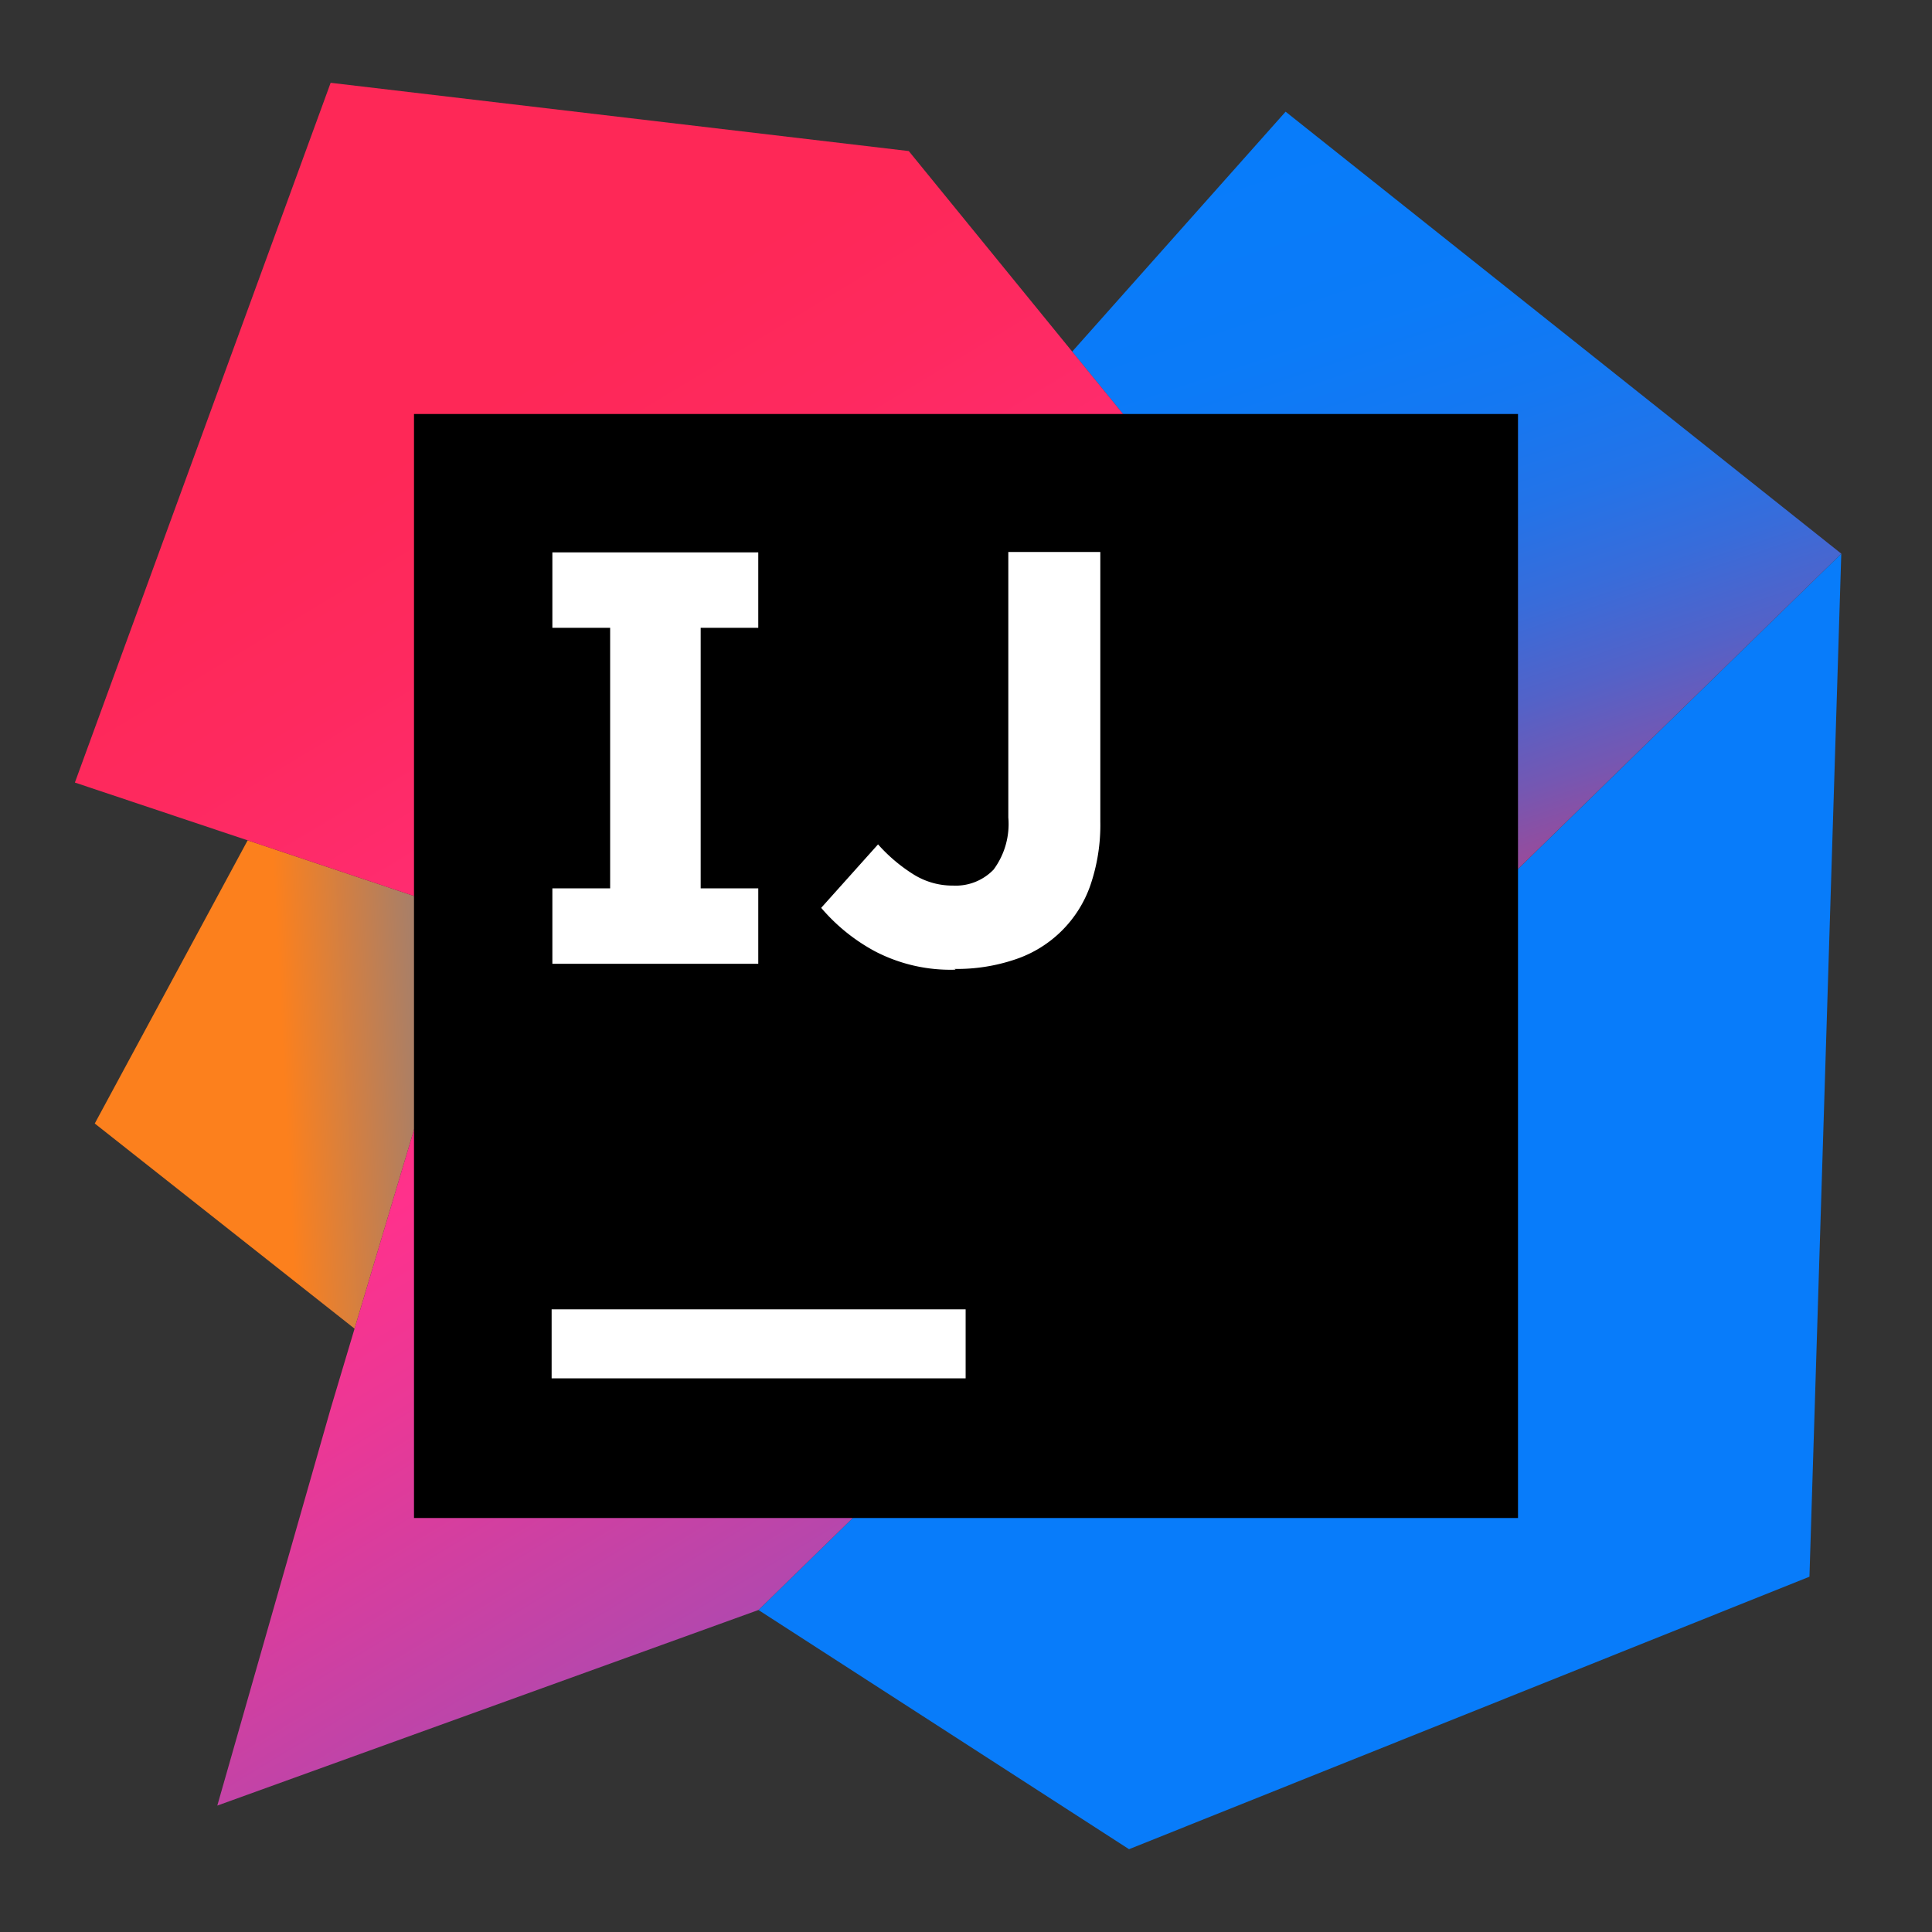
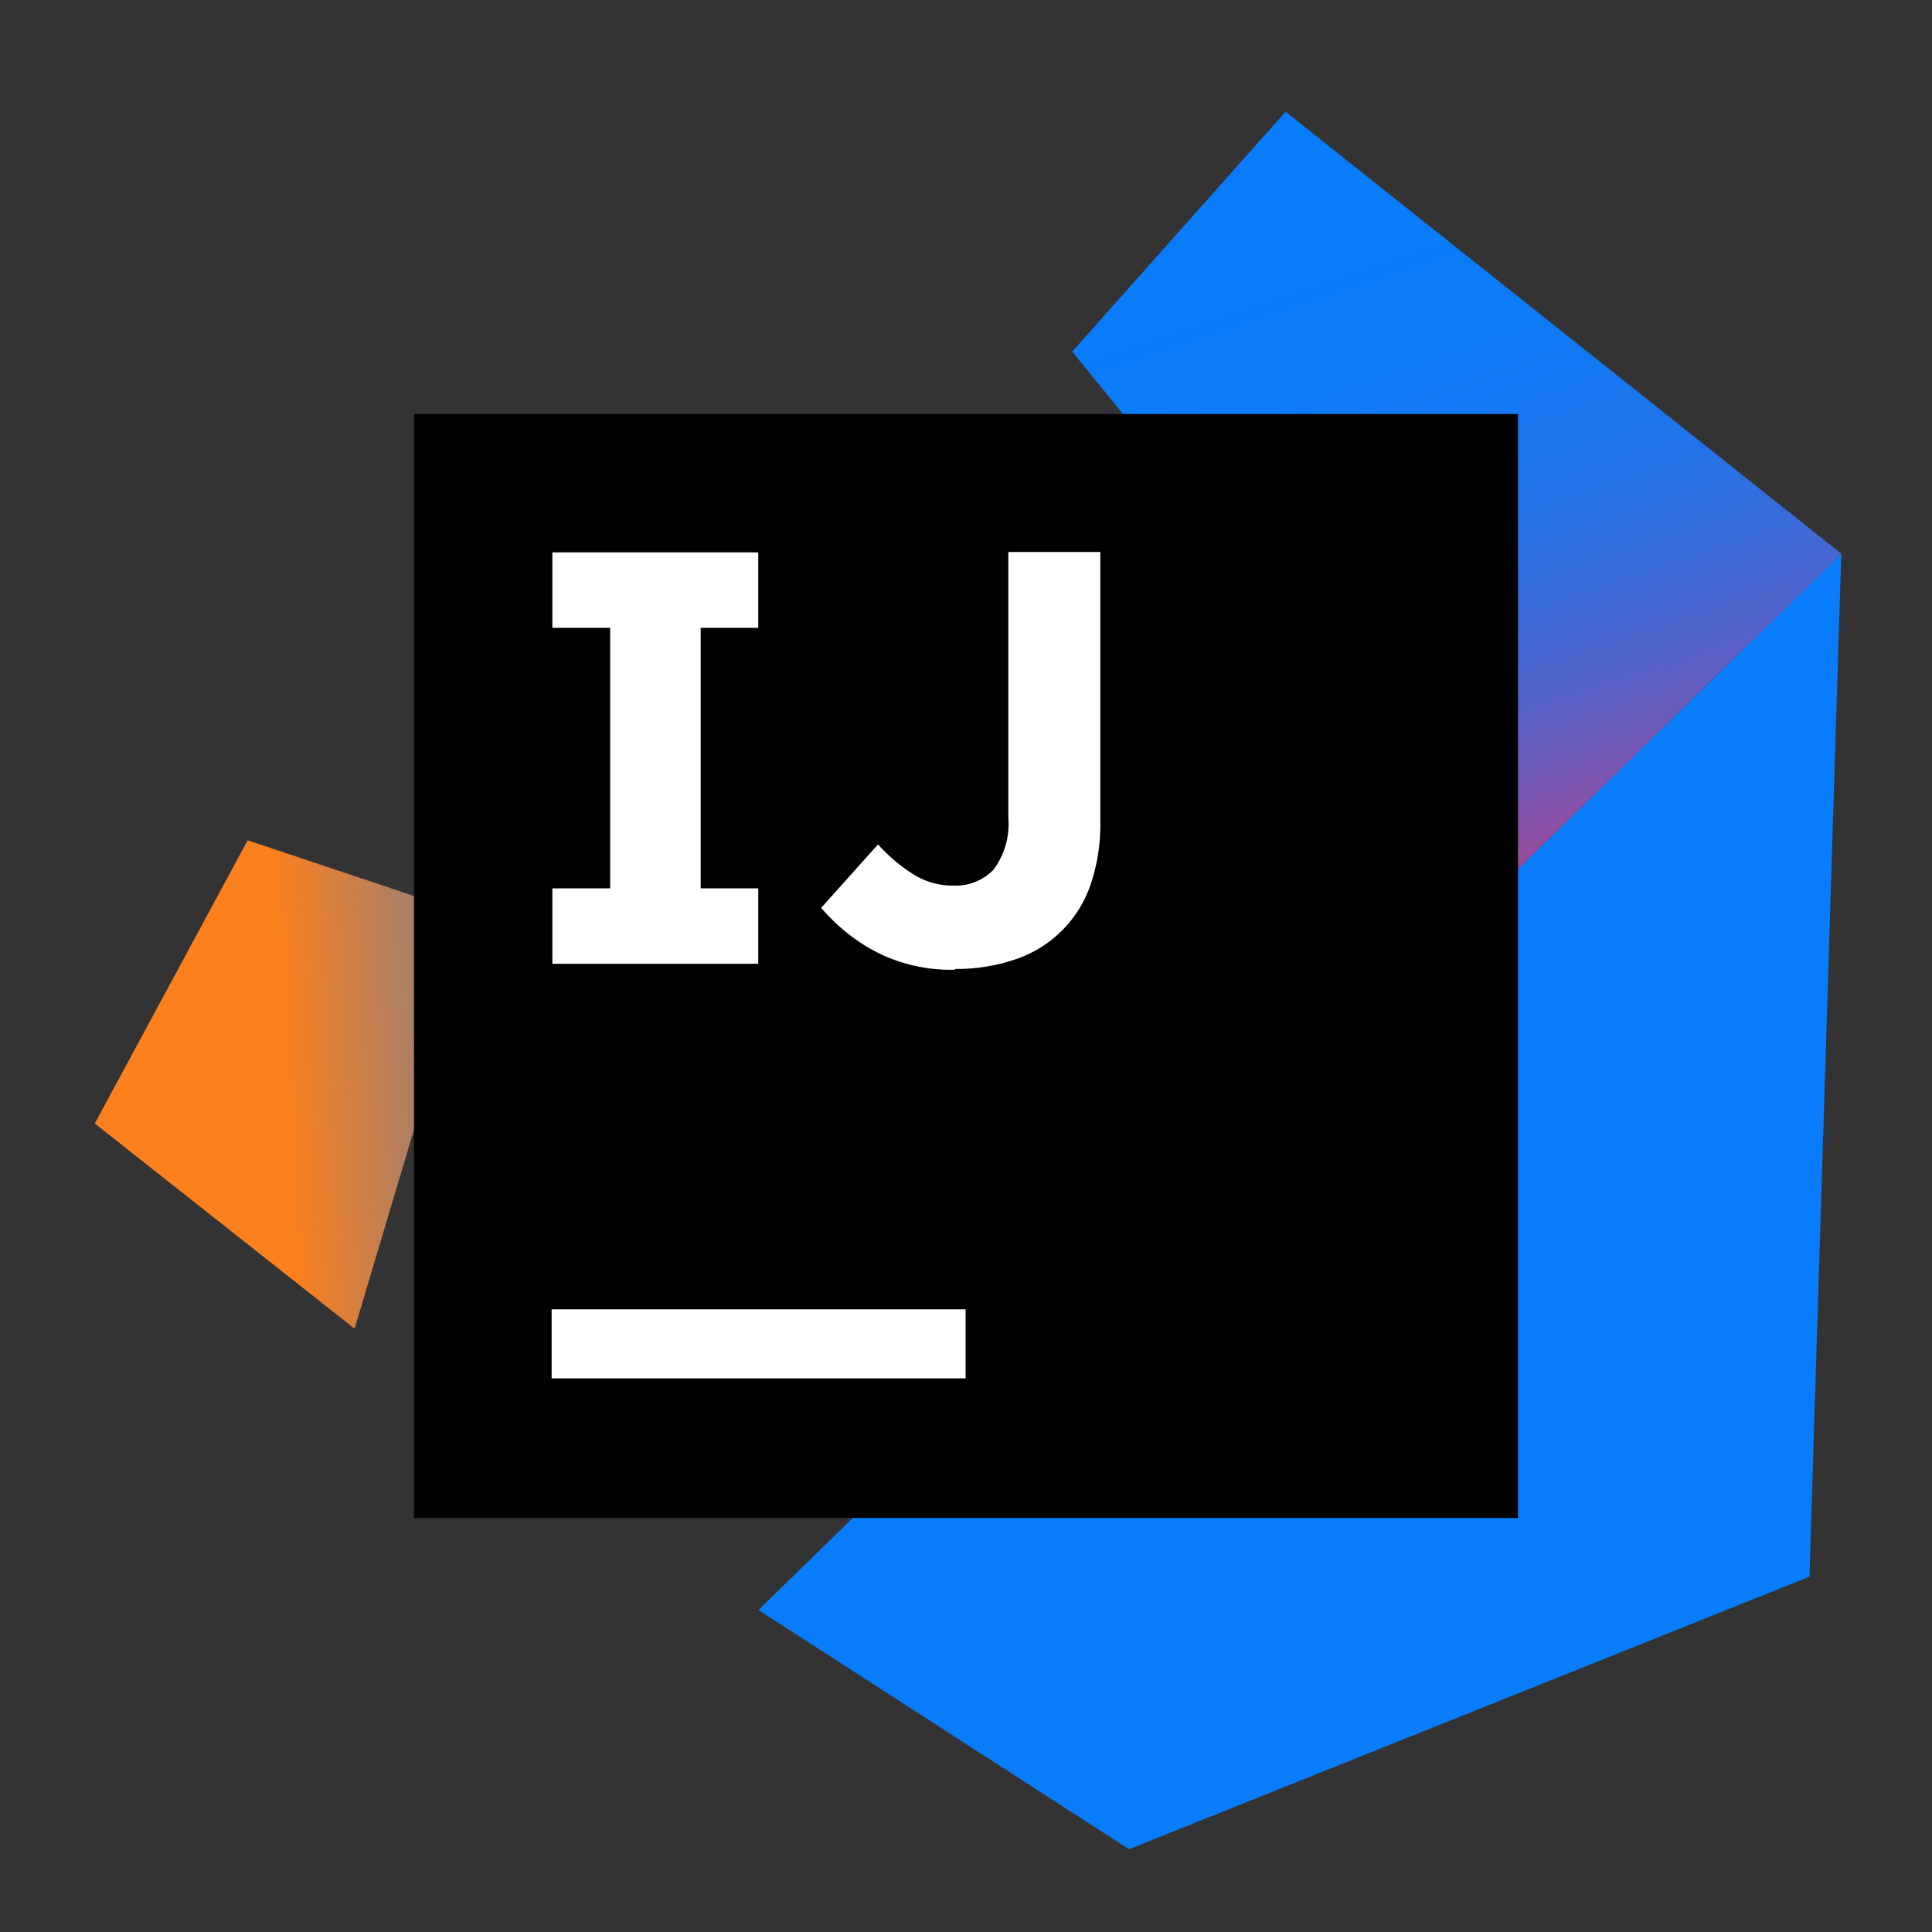
<svg xmlns="http://www.w3.org/2000/svg" height="105" viewBox="0 0 105 105" width="105">
  <rect x="0" y="0" width="105" height="105" fill="#333333" stroke="none" />
  <linearGradient id="a" gradientUnits="userSpaceOnUse" x1="11.16" x2="58.94" y1="59.21" y2="56.78">
    <stop offset=".09" stop-color="#fc801d" />
    <stop offset=".23" stop-color="#b07f61" />
    <stop offset=".41" stop-color="#577db3" />
    <stop offset=".53" stop-color="#1e7ce6" />
    <stop offset=".59" stop-color="#087cfa" />
  </linearGradient>
  <linearGradient id="b" gradientUnits="userSpaceOnUse" x1="89.05" x2="73.12" y1="54.12" y2="6.52">
    <stop offset="0" stop-color="#fe2857" />
    <stop offset=".08" stop-color="#cb3979" />
    <stop offset=".16" stop-color="#9e4997" />
    <stop offset=".25" stop-color="#7557b2" />
    <stop offset=".34" stop-color="#5362c8" />
    <stop offset=".44" stop-color="#386cda" />
    <stop offset=".54" stop-color="#2373e8" />
    <stop offset=".66" stop-color="#1478f2" />
    <stop offset=".79" stop-color="#0b7bf8" />
    <stop offset="1" stop-color="#087cfa" />
  </linearGradient>
  <linearGradient id="c" gradientUnits="userSpaceOnUse" x1="18.72" x2="78.8" y1="26.61" y2="125.99">
    <stop offset="0" stop-color="#fe2857" />
    <stop offset=".08" stop-color="#fe295f" />
    <stop offset=".21" stop-color="#ff2d76" />
    <stop offset=".3" stop-color="#ff318c" />
    <stop offset=".38" stop-color="#ea3896" />
    <stop offset=".55" stop-color="#b248ae" />
    <stop offset=".79" stop-color="#5a63d6" />
    <stop offset="1" stop-color="#087cfa" />
  </linearGradient>
  <path d="m19.27 72.21-14.12-11.15 8.31-15.39 12.49 4.18z" fill="url(#a)" />
  <path d="m100.07 30.09-1.73 55.6-36.98 14.81-20.14-13z" fill="#087cfa" />
  <path d="m100.07 30.09-18.3 17.85-23.5-28.83 11.6-13.04z" fill="url(#b)" />
-   <path d="m41.22 87.5-29.41 10.63 6.16-21.57 7.98-26.71-21.88-7.32 13.9-38.03 31.42 3.71 32.38 39.73z" fill="url(#c)" />
  <path d="m22.5 22.5h60v60h-60z" />
  <g fill="#fff">
    <path d="m29.98 71.16h22.5v3.75h-22.5z" />
    <path d="m41.21 34.12v-4.1h-11.19v4.1h3.14v14.16h-3.14v4.1h11.19v-4.1h-3.13v-14.16z" />
    <path d="m51.94 52.7a8.88 8.88 0 0 1 -4.39-1 10.16 10.16 0 0 1 -2.92-2.36l3.09-3.45a8.86 8.86 0 0 0 1.94 1.64 4 4 0 0 0 2.15.6 2.85 2.85 0 0 0 2.19-.87 4.16 4.16 0 0 0 .8-2.83v-14.43h5v14.65a10.14 10.14 0 0 1 -.55 3.49 6.49 6.49 0 0 1 -4.07 4 9.87 9.87 0 0 1 -3.31.52" />
  </g>
</svg>